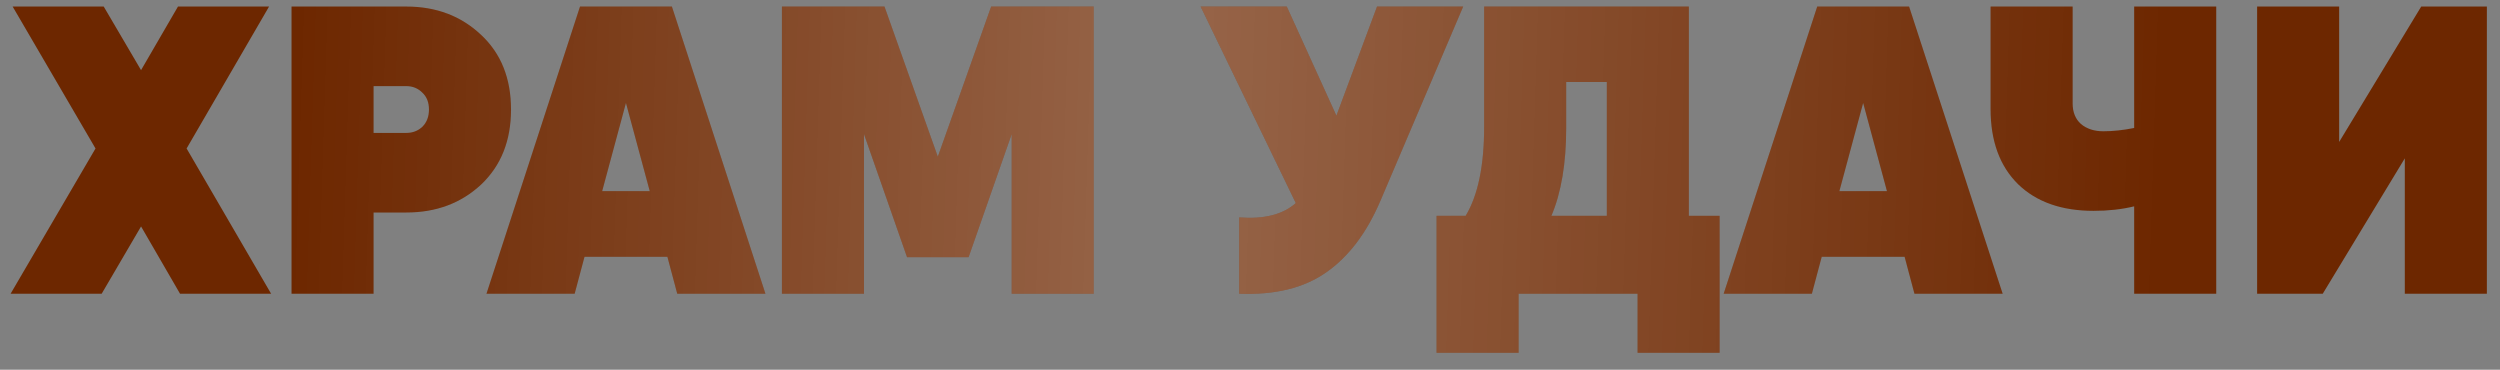
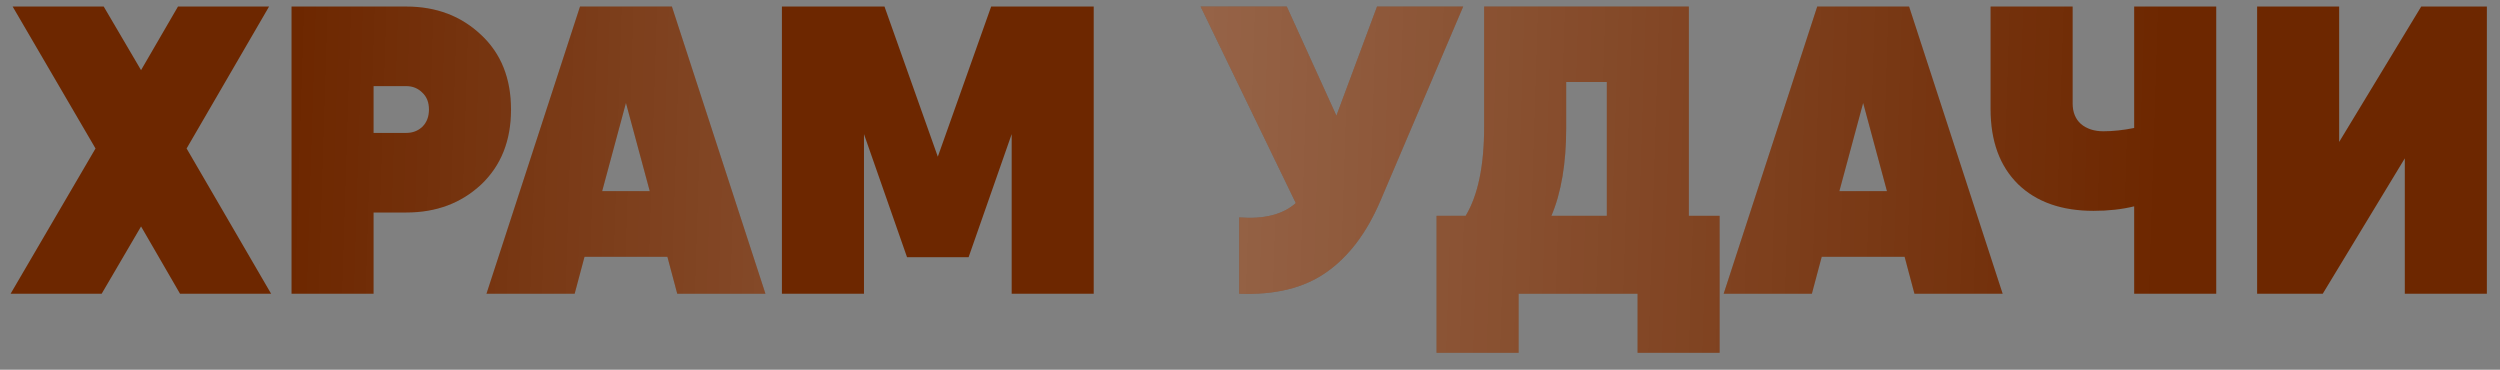
<svg xmlns="http://www.w3.org/2000/svg" width="142" height="21" viewBox="0 0 142 21" fill="none">
  <rect x="0" y="0" width="142" height="21" fill="#808080" stroke="none" />
  <path d="M15.399 16.684H10.226L8.012 12.862L5.775 16.684H0.602L5.425 8.434L0.718 0.372H5.891L8.012 3.984L10.109 0.372H15.283L10.599 8.434L15.399 16.684Z" fill="#6D2700" />
  <path d="M15.399 16.684H10.226L8.012 12.862L5.775 16.684H0.602L5.425 8.434L0.718 0.372H5.891L8.012 3.984L10.109 0.372H15.283L10.599 8.434L15.399 16.684Z" fill="url(#paint0_linear_803_1473)" fill-opacity="0.29" />
  <path d="M23.084 0.372C24.777 0.372 26.191 0.908 27.325 1.979C28.459 3.036 29.026 4.45 29.026 6.221C29.026 7.992 28.459 9.413 27.325 10.485C26.191 11.541 24.777 12.07 23.084 12.07H21.219V16.684H16.559V0.372H23.084ZM23.084 7.549C23.441 7.549 23.744 7.432 23.992 7.199C24.241 6.951 24.365 6.625 24.365 6.221C24.365 5.817 24.241 5.498 23.992 5.265C23.744 5.017 23.441 4.892 23.084 4.892H21.219V7.549H23.084Z" fill="#6D2700" />
  <path d="M23.084 0.372C24.777 0.372 26.191 0.908 27.325 1.979C28.459 3.036 29.026 4.45 29.026 6.221C29.026 7.992 28.459 9.413 27.325 10.485C26.191 11.541 24.777 12.07 23.084 12.07H21.219V16.684H16.559V0.372H23.084ZM23.084 7.549C23.441 7.549 23.744 7.432 23.992 7.199C24.241 6.951 24.365 6.625 24.365 6.221C24.365 5.817 24.241 5.498 23.992 5.265C23.744 5.017 23.441 4.892 23.084 4.892H21.219V7.549H23.084Z" fill="url(#paint1_linear_803_1473)" fill-opacity="0.29" />
  <path d="M38.467 16.684L37.908 14.586H33.201L32.641 16.684H27.631L32.944 0.372H38.164L43.477 16.684H38.467ZM34.203 10.858H36.906L35.554 5.848L34.203 10.858Z" fill="#6D2700" />
  <path d="M38.467 16.684L37.908 14.586H33.201L32.641 16.684H27.631L32.944 0.372H38.164L43.477 16.684H38.467ZM34.203 10.858H36.906L35.554 5.848L34.203 10.858Z" fill="url(#paint2_linear_803_1473)" fill-opacity="0.29" />
  <path d="M62.123 0.372V16.684H57.463V7.619L55.016 14.61H51.52L49.074 7.619V16.684H44.413V0.372H50.239L53.268 8.9L56.298 0.372H62.123Z" fill="#6D2700" />
-   <path d="M62.123 0.372V16.684H57.463V7.619L55.016 14.61H51.52L49.074 7.619V16.684H44.413V0.372H50.239L53.268 8.9L56.298 0.372H62.123Z" fill="url(#paint3_linear_803_1473)" fill-opacity="0.29" />
  <path d="M78.215 0.372H83.109L78.402 11.417C77.625 13.235 76.6 14.586 75.326 15.472C74.067 16.358 72.421 16.761 70.385 16.684V12.349C71.799 12.458 72.871 12.186 73.601 11.534L68.195 0.372H73.089L75.908 6.57L78.215 0.372Z" fill="#6D2700" />
  <path d="M78.215 0.372H83.109L78.402 11.417C77.625 13.235 76.6 14.586 75.326 15.472C74.067 16.358 72.421 16.761 70.385 16.684V12.349C71.799 12.458 72.871 12.186 73.601 11.534L68.195 0.372H73.089L75.908 6.57L78.215 0.372Z" fill="url(#paint4_linear_803_1473)" fill-opacity="0.29" />
  <path d="M95.927 12.256H97.675V20.039H93.014V16.684H86.257V20.039H81.596V12.256H83.251C83.95 11.091 84.299 9.413 84.299 7.223V0.372H95.927V12.256ZM88.121 12.256H91.267V4.659H88.96V7.269C88.96 9.273 88.68 10.936 88.121 12.256Z" fill="#6D2700" />
  <path d="M95.927 12.256H97.675V20.039H93.014V16.684H86.257V20.039H81.596V12.256H83.251C83.95 11.091 84.299 9.413 84.299 7.223V0.372H95.927V12.256ZM88.121 12.256H91.267V4.659H88.96V7.269C88.96 9.273 88.68 10.936 88.121 12.256Z" fill="url(#paint5_linear_803_1473)" fill-opacity="0.29" />
  <path d="M108.74 16.684L108.181 14.586H103.474L102.915 16.684H97.904L103.218 0.372H108.437L113.751 16.684H108.74ZM104.476 10.858H107.179L105.827 5.848L104.476 10.858Z" fill="#6D2700" />
  <path d="M108.74 16.684L108.181 14.586H103.474L102.915 16.684H97.904L103.218 0.372H108.437L113.751 16.684H108.74ZM104.476 10.858H107.179L105.827 5.848L104.476 10.858Z" fill="url(#paint6_linear_803_1473)" fill-opacity="0.29" />
  <path d="M121.221 0.372H125.882V16.684H121.221V11.72C120.522 11.891 119.753 11.976 118.914 11.976C117.097 11.976 115.667 11.472 114.626 10.462C113.586 9.436 113.065 8.015 113.065 6.197V0.372H117.726V5.871C117.726 6.368 117.881 6.757 118.192 7.036C118.518 7.316 118.945 7.456 119.473 7.456C120.017 7.456 120.6 7.394 121.221 7.269V0.372Z" fill="#6D2700" />
  <path d="M121.221 0.372H125.882V16.684H121.221V11.72C120.522 11.891 119.753 11.976 118.914 11.976C117.097 11.976 115.667 11.472 114.626 10.462C113.586 9.436 113.065 8.015 113.065 6.197V0.372H117.726V5.871C117.726 6.368 117.881 6.757 118.192 7.036C118.518 7.316 118.945 7.456 119.473 7.456C120.017 7.456 120.6 7.394 121.221 7.269V0.372Z" fill="url(#paint7_linear_803_1473)" fill-opacity="0.29" />
  <path d="M136.593 16.684V8.994L131.932 16.684H128.204V0.372H132.864V8.062L137.525 0.372H141.254V16.684H136.593Z" fill="#6D2700" />
  <path d="M136.593 16.684V8.994L131.932 16.684H128.204V0.372H132.864V8.062L137.525 0.372H141.254V16.684H136.593Z" fill="url(#paint8_linear_803_1473)" fill-opacity="0.29" />
  <defs>
    <linearGradient id="paint0_linear_803_1473" x1="16.441" y1="16.131" x2="122.349" y2="19.493" gradientUnits="userSpaceOnUse">
      <stop stop-color="white" stop-opacity="0" />
      <stop offset="0.466" stop-color="white" />
      <stop offset="1" stop-color="white" stop-opacity="0" />
    </linearGradient>
    <linearGradient id="paint1_linear_803_1473" x1="16.441" y1="16.131" x2="122.349" y2="19.493" gradientUnits="userSpaceOnUse">
      <stop stop-color="white" stop-opacity="0" />
      <stop offset="0.466" stop-color="white" />
      <stop offset="1" stop-color="white" stop-opacity="0" />
    </linearGradient>
    <linearGradient id="paint2_linear_803_1473" x1="16.441" y1="16.131" x2="122.349" y2="19.493" gradientUnits="userSpaceOnUse">
      <stop stop-color="white" stop-opacity="0" />
      <stop offset="0.466" stop-color="white" />
      <stop offset="1" stop-color="white" stop-opacity="0" />
    </linearGradient>
    <linearGradient id="paint3_linear_803_1473" x1="16.441" y1="16.131" x2="122.349" y2="19.493" gradientUnits="userSpaceOnUse">
      <stop stop-color="white" stop-opacity="0" />
      <stop offset="0.466" stop-color="white" />
      <stop offset="1" stop-color="white" stop-opacity="0" />
    </linearGradient>
    <linearGradient id="paint4_linear_803_1473" x1="16.441" y1="16.131" x2="122.349" y2="19.493" gradientUnits="userSpaceOnUse">
      <stop stop-color="white" stop-opacity="0" />
      <stop offset="0.466" stop-color="white" />
      <stop offset="1" stop-color="white" stop-opacity="0" />
    </linearGradient>
    <linearGradient id="paint5_linear_803_1473" x1="16.441" y1="16.131" x2="122.349" y2="19.493" gradientUnits="userSpaceOnUse">
      <stop stop-color="white" stop-opacity="0" />
      <stop offset="0.466" stop-color="white" />
      <stop offset="1" stop-color="white" stop-opacity="0" />
    </linearGradient>
    <linearGradient id="paint6_linear_803_1473" x1="16.441" y1="16.131" x2="122.349" y2="19.493" gradientUnits="userSpaceOnUse">
      <stop stop-color="white" stop-opacity="0" />
      <stop offset="0.466" stop-color="white" />
      <stop offset="1" stop-color="white" stop-opacity="0" />
    </linearGradient>
    <linearGradient id="paint7_linear_803_1473" x1="16.441" y1="16.131" x2="122.349" y2="19.493" gradientUnits="userSpaceOnUse">
      <stop stop-color="white" stop-opacity="0" />
      <stop offset="0.466" stop-color="white" />
      <stop offset="1" stop-color="white" stop-opacity="0" />
    </linearGradient>
    <linearGradient id="paint8_linear_803_1473" x1="16.441" y1="16.131" x2="122.349" y2="19.493" gradientUnits="userSpaceOnUse">
      <stop stop-color="white" stop-opacity="0" />
      <stop offset="0.466" stop-color="white" />
      <stop offset="1" stop-color="white" stop-opacity="0" />
    </linearGradient>
  </defs>
</svg>